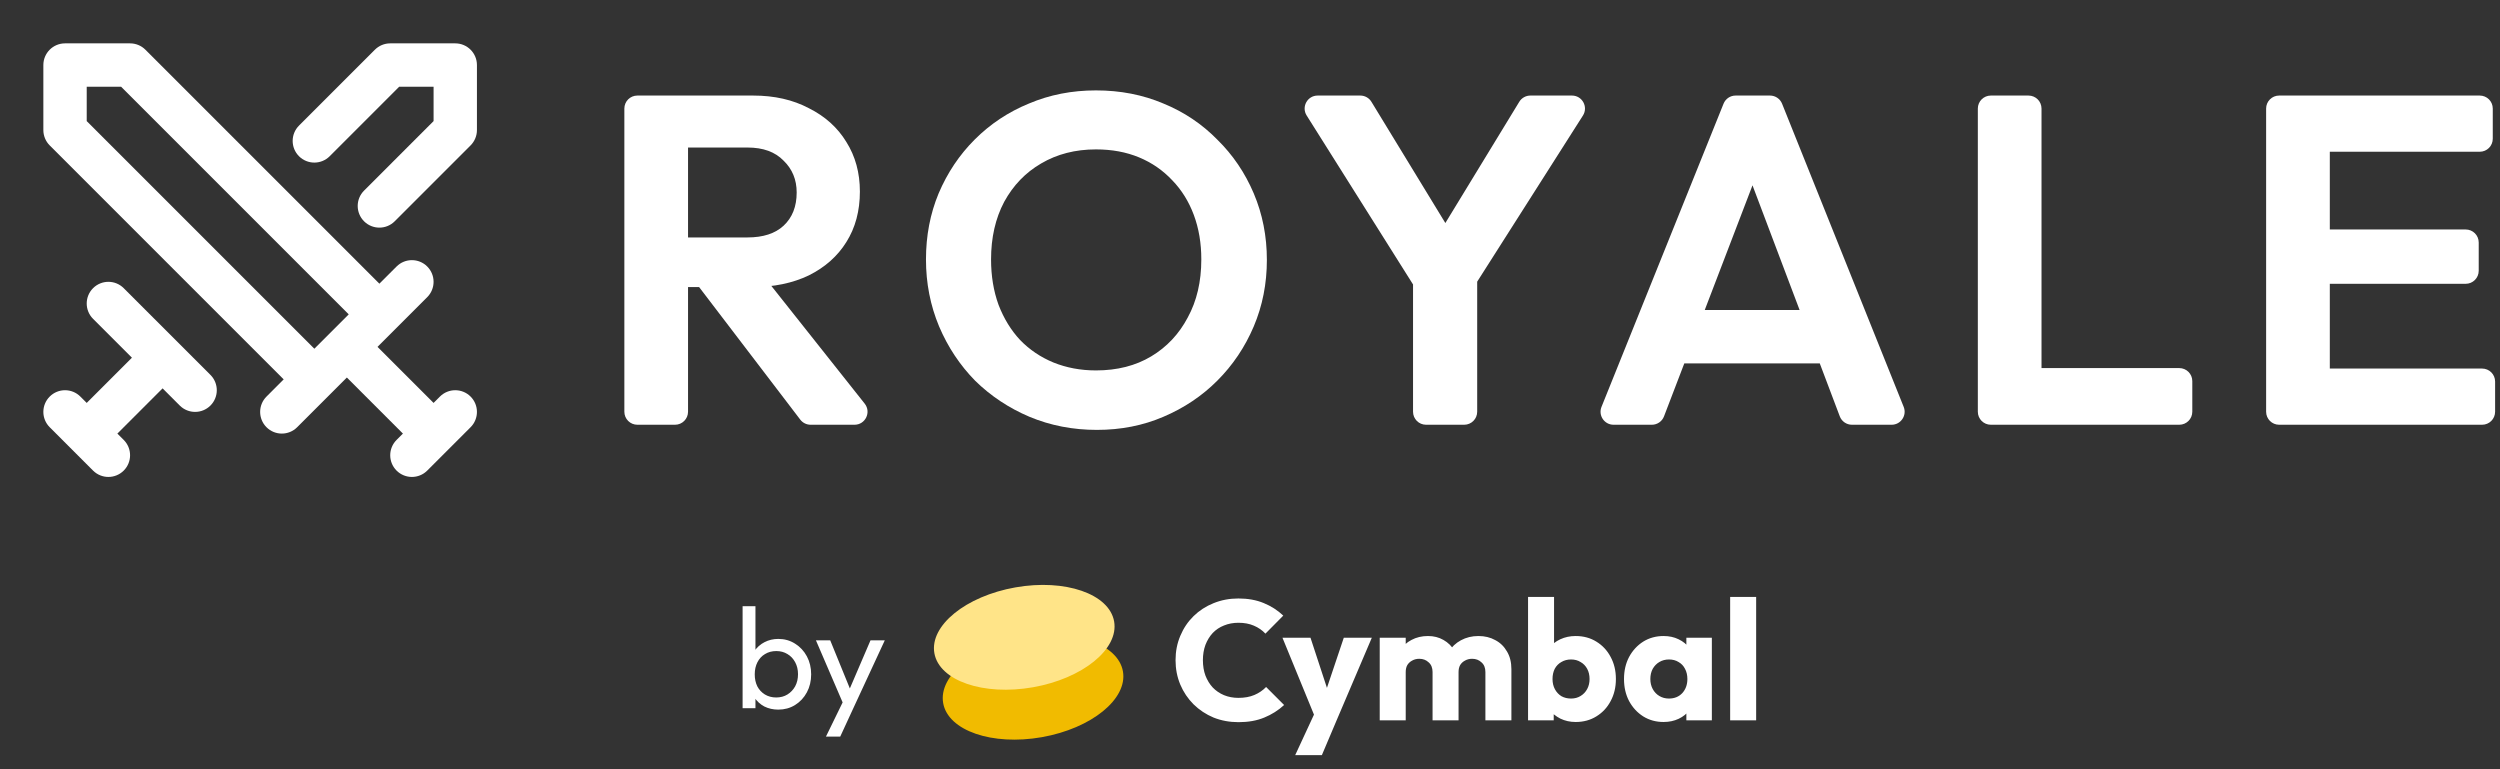
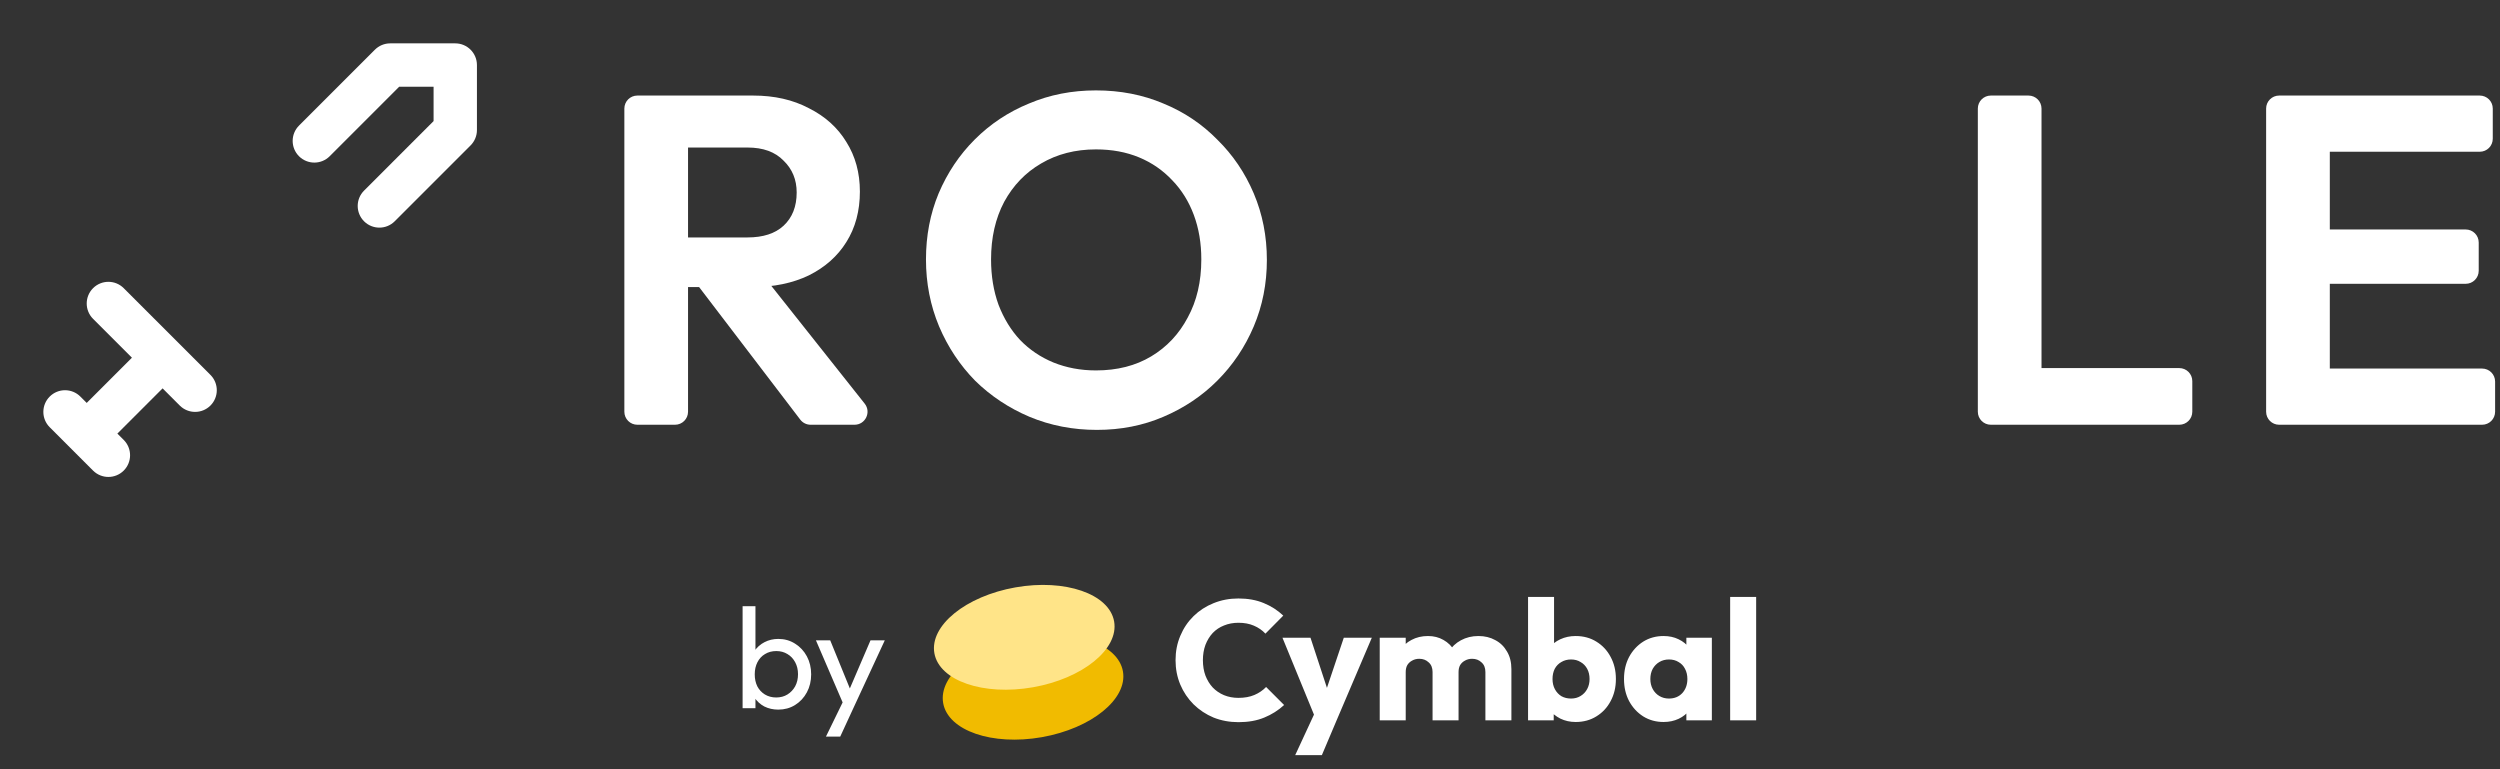
<svg xmlns="http://www.w3.org/2000/svg" width="325" height="100" viewBox="0 0 325 100" fill="none">
  <rect x="0" y="0" width="325" height="100" fill="#333333" stroke="none" />
-   <path fill-rule="evenodd" clip-rule="evenodd" d="M5.636 8.455C5.636 6.898 6.898 5.637 8.455 5.637H16.909C17.657 5.637 18.374 5.934 18.902 6.462L49.32 36.879L51.554 34.645C52.655 33.544 54.439 33.544 55.54 34.645C56.64 35.745 56.64 37.53 55.54 38.63L49.078 45.093L56.365 52.38L57.191 51.554C58.291 50.454 60.076 50.454 61.176 51.554C62.277 52.655 62.277 54.44 61.176 55.54L55.54 61.177C54.439 62.277 52.655 62.277 51.554 61.177C50.454 60.076 50.454 58.292 51.554 57.191L52.38 56.366L45.092 49.078L38.63 55.54C37.53 56.641 35.745 56.641 34.645 55.54C33.544 54.44 33.544 52.655 34.645 51.554L36.879 49.32L6.462 18.903C5.933 18.374 5.636 17.657 5.636 16.91V8.455ZM40.865 45.334L45.334 40.865L15.742 11.273H11.273V15.742L40.865 45.334Z" fill="white" />
  <path fill-rule="evenodd" clip-rule="evenodd" d="M48.736 6.462C49.264 5.934 49.981 5.637 50.729 5.637H59.184C60.74 5.637 62.002 6.898 62.002 8.455V16.91C62.002 17.657 61.705 18.374 61.176 18.903L51.312 28.767C50.212 29.867 48.427 29.867 47.327 28.767C46.226 27.666 46.226 25.881 47.327 24.781L56.365 15.742V11.273H51.896L42.858 20.312C41.757 21.412 39.972 21.412 38.872 20.312C37.771 19.211 37.771 17.427 38.872 16.326L48.736 6.462ZM12.098 37.463C13.199 36.362 14.983 36.362 16.084 37.463L27.357 48.736C28.458 49.837 28.458 51.621 27.357 52.722C26.256 53.822 24.472 53.822 23.371 52.722L21.137 50.487L15.258 56.366L16.084 57.191C17.185 58.292 17.185 60.076 16.084 61.177C14.983 62.277 13.199 62.277 12.098 61.177L6.462 55.54C5.361 54.44 5.361 52.655 6.462 51.554C7.562 50.454 9.347 50.454 10.447 51.554L11.273 52.38L17.151 46.502L12.098 41.449C10.998 40.348 10.998 38.564 12.098 37.463Z" fill="white" />
  <path d="M87.254 37.32V30.867H97.176C99.206 30.867 100.768 30.36 101.864 29.345C103 28.29 103.568 26.849 103.568 25.023C103.568 23.359 103 21.979 101.864 20.884C100.768 19.747 99.206 19.179 97.176 19.179H87.254V12.422H97.907C100.666 12.422 103.081 12.97 105.151 14.066C107.261 15.121 108.885 16.582 110.021 18.448C111.198 20.315 111.786 22.466 111.786 24.901C111.786 27.417 111.198 29.609 110.021 31.476C108.885 33.302 107.261 34.743 105.151 35.798C103.041 36.812 100.585 37.32 97.785 37.32H87.254ZM82.857 55.217C81.923 55.217 81.166 54.46 81.166 53.526V14.113C81.166 13.179 81.923 12.422 82.857 12.422H89.445V53.526C89.445 54.46 88.688 55.217 87.754 55.217H82.857ZM105.379 55.217C104.852 55.217 104.354 54.971 104.035 54.552L90.419 36.711L98.029 34.337L112.412 52.475C113.291 53.584 112.502 55.217 111.087 55.217H105.379Z" fill="white" />
  <path d="M142.596 55.886C139.471 55.886 136.549 55.318 133.83 54.182C131.152 53.046 128.798 51.483 126.769 49.495C124.78 47.465 123.218 45.112 122.081 42.433C120.945 39.714 120.377 36.812 120.377 33.728C120.377 30.644 120.925 27.783 122.02 25.145C123.157 22.466 124.719 20.133 126.708 18.144C128.737 16.115 131.091 14.553 133.769 13.457C136.448 12.32 139.349 11.752 142.474 11.752C145.64 11.752 148.562 12.32 151.24 13.457C153.919 14.553 156.252 16.115 158.241 18.144C160.27 20.133 161.853 22.466 162.989 25.145C164.125 27.823 164.693 30.705 164.693 33.789C164.693 36.873 164.125 39.755 162.989 42.433C161.853 45.112 160.27 47.465 158.241 49.495C156.252 51.483 153.919 53.046 151.24 54.182C148.602 55.318 145.721 55.886 142.596 55.886ZM142.474 48.155C145.234 48.155 147.628 47.547 149.657 46.329C151.687 45.112 153.269 43.428 154.406 41.277C155.583 39.126 156.171 36.609 156.171 33.728C156.171 31.618 155.846 29.69 155.197 27.945C154.548 26.2 153.614 24.698 152.397 23.44C151.179 22.142 149.739 21.147 148.075 20.457C146.411 19.767 144.544 19.422 142.474 19.422C139.796 19.422 137.422 20.031 135.352 21.249C133.323 22.426 131.72 24.09 130.543 26.241C129.406 28.391 128.838 30.887 128.838 33.728C128.838 35.879 129.163 37.847 129.812 39.633C130.502 41.419 131.436 42.941 132.613 44.199C133.83 45.457 135.271 46.431 136.935 47.12C138.639 47.81 140.486 48.155 142.474 48.155Z" fill="white" />
-   <path d="M184.791 38.72L169.865 15.014C169.156 13.888 169.965 12.422 171.296 12.422H176.841C177.43 12.422 177.977 12.729 178.284 13.232L190.635 33.485H185.156L197.506 13.232C197.813 12.729 198.36 12.422 198.95 12.422H204.355C205.69 12.422 206.498 13.895 205.782 15.021L190.696 38.72H184.791ZM185.386 55.217C184.452 55.217 183.695 54.46 183.695 53.526V34.276H192.035V53.526C192.035 54.46 191.278 55.217 190.344 55.217H185.386Z" fill="white" />
-   <path d="M209.763 55.217C208.565 55.217 207.747 54.006 208.195 52.894L224.061 13.481C224.318 12.841 224.939 12.422 225.629 12.422H230.101C230.791 12.422 231.413 12.842 231.67 13.483L247.48 52.896C247.926 54.007 247.108 55.217 245.911 55.217H240.753C240.05 55.217 239.42 54.782 239.171 54.124L226.313 20.092H229.357L216.32 54.131C216.069 54.785 215.441 55.217 214.741 55.217H209.763ZM216.391 47.242V40.303H239.401V47.242H216.391Z" fill="white" />
  <path d="M258.809 55.217C257.875 55.217 257.118 54.46 257.118 53.526V14.113C257.118 13.179 257.875 12.422 258.809 12.422H263.706C264.64 12.422 265.397 13.179 265.397 14.113V55.217H258.809ZM263.205 55.217V47.851H283.308C284.241 47.851 284.999 48.608 284.999 49.542V53.526C284.999 54.46 284.241 55.217 283.308 55.217H263.205Z" fill="white" />
  <path d="M296.287 55.217C295.353 55.217 294.596 54.46 294.596 53.526V14.113C294.596 13.179 295.353 12.422 296.287 12.422H302.875V55.217H296.287ZM300.684 55.217V47.912H322.673C323.607 47.912 324.364 48.669 324.364 49.603V53.526C324.364 54.46 323.607 55.217 322.673 55.217H300.684ZM300.684 36.894V29.832H320.542C321.476 29.832 322.233 30.589 322.233 31.523V35.203C322.233 36.136 321.476 36.894 320.542 36.894H300.684ZM300.684 19.727V12.422H322.369C323.303 12.422 324.06 13.179 324.06 14.113V18.037C324.06 18.97 323.303 19.727 322.37 19.727H300.684Z" fill="white" />
  <path d="M101.18 92.25C100.512 92.25 99.905 92.114 99.36 91.842C98.828 91.557 98.401 91.167 98.079 90.672C97.757 90.177 97.578 89.614 97.541 88.982V86.327C97.578 85.683 97.757 85.12 98.079 84.638C98.413 84.142 98.847 83.759 99.379 83.486C99.924 83.201 100.524 83.059 101.18 83.059C101.985 83.059 102.709 83.263 103.352 83.672C104.009 84.08 104.522 84.631 104.894 85.325C105.265 86.018 105.451 86.797 105.451 87.664C105.451 88.531 105.265 89.31 104.894 90.004C104.522 90.697 104.009 91.248 103.352 91.656C102.709 92.052 101.985 92.25 101.18 92.25ZM100.901 90.672C101.458 90.672 101.947 90.542 102.368 90.282C102.789 90.022 103.123 89.669 103.371 89.224C103.619 88.766 103.742 88.24 103.742 87.645C103.742 87.064 103.619 86.544 103.371 86.086C103.123 85.628 102.789 85.275 102.368 85.027C101.947 84.767 101.465 84.638 100.92 84.638C100.363 84.638 99.874 84.767 99.453 85.027C99.032 85.275 98.704 85.628 98.469 86.086C98.234 86.544 98.116 87.07 98.116 87.664C98.116 88.246 98.228 88.766 98.45 89.224C98.686 89.669 99.014 90.022 99.435 90.282C99.868 90.542 100.357 90.672 100.901 90.672ZM96.538 92.065V78.807H98.209V85.399L97.893 87.534L98.209 89.688V92.065H96.538ZM109.897 92.139L106.072 83.245H107.929L110.77 90.208H110.176L113.165 83.245H115.022L110.9 92.139H109.897ZM107.372 95.76L109.972 90.431L110.9 92.139L109.229 95.76H107.372Z" fill="white" />
  <path d="M161.015 93.882C159.852 93.882 158.77 93.683 157.768 93.285C156.782 92.873 155.913 92.299 155.162 91.562C154.426 90.826 153.851 89.972 153.439 89C153.027 88.013 152.821 86.953 152.821 85.819C152.821 84.686 153.027 83.633 153.439 82.661C153.851 81.674 154.426 80.82 155.162 80.099C155.898 79.377 156.76 78.817 157.746 78.42C158.748 78.008 159.83 77.802 160.993 77.802C162.23 77.802 163.327 78 164.284 78.398C165.256 78.796 166.103 79.34 166.824 80.032L164.505 82.374C164.093 81.932 163.592 81.586 163.003 81.336C162.429 81.085 161.759 80.96 160.993 80.96C160.316 80.96 159.69 81.078 159.116 81.314C158.556 81.534 158.07 81.858 157.658 82.285C157.26 82.712 156.944 83.228 156.708 83.832C156.487 84.435 156.377 85.098 156.377 85.819C156.377 86.556 156.487 87.226 156.708 87.829C156.944 88.433 157.26 88.949 157.658 89.376C158.07 89.803 158.556 90.134 159.116 90.37C159.69 90.605 160.316 90.723 160.993 90.723C161.788 90.723 162.48 90.598 163.069 90.347C163.658 90.097 164.166 89.751 164.594 89.309L166.935 91.651C166.184 92.343 165.322 92.888 164.351 93.285C163.393 93.683 162.282 93.882 161.015 93.882ZM171.137 93.683L166.719 82.904H170.364L173.169 91.452H171.821L174.693 82.904H178.337L173.743 93.683H171.137ZM168.376 98.167L171.6 91.209L173.743 93.683L171.843 98.167H168.376ZM179.364 93.639V82.904H182.743V93.639H179.364ZM186.233 93.639V87.366C186.233 86.821 186.064 86.401 185.725 86.107C185.401 85.797 184.996 85.643 184.51 85.643C184.171 85.643 183.869 85.716 183.604 85.864C183.339 85.996 183.126 86.188 182.964 86.438C182.817 86.688 182.743 86.998 182.743 87.366L181.44 86.791C181.44 85.937 181.624 85.208 181.992 84.605C182.36 83.986 182.861 83.515 183.494 83.191C184.127 82.852 184.841 82.683 185.637 82.683C186.388 82.683 187.058 82.852 187.647 83.191C188.25 83.53 188.729 84.001 189.082 84.605C189.436 85.208 189.612 85.93 189.612 86.769V93.639H186.233ZM193.102 93.639V87.366C193.102 86.821 192.933 86.401 192.594 86.107C192.27 85.797 191.865 85.643 191.379 85.643C191.041 85.643 190.739 85.716 190.474 85.864C190.209 85.996 189.995 86.188 189.833 86.438C189.686 86.688 189.612 86.998 189.612 87.366L187.669 87.101C187.698 86.188 187.912 85.407 188.309 84.759C188.721 84.097 189.259 83.589 189.922 83.235C190.599 82.867 191.357 82.683 192.197 82.683C193.021 82.683 193.75 82.86 194.383 83.213C195.031 83.552 195.539 84.045 195.907 84.693C196.29 85.326 196.482 86.092 196.482 86.99V93.639H193.102ZM204.832 93.859C204.111 93.859 203.448 93.712 202.844 93.418C202.24 93.109 201.747 92.704 201.364 92.203C200.981 91.688 200.76 91.113 200.702 90.48V85.952C200.76 85.319 200.981 84.759 201.364 84.273C201.747 83.773 202.24 83.382 202.844 83.103C203.448 82.823 204.111 82.683 204.832 82.683C205.848 82.683 206.746 82.926 207.527 83.412C208.322 83.898 208.94 84.56 209.382 85.4C209.839 86.239 210.067 87.196 210.067 88.271C210.067 89.346 209.839 90.303 209.382 91.143C208.94 91.982 208.322 92.645 207.527 93.131C206.746 93.617 205.848 93.859 204.832 93.859ZM204.236 90.811C204.707 90.811 205.119 90.701 205.473 90.48C205.841 90.259 206.128 89.957 206.334 89.574C206.54 89.192 206.643 88.757 206.643 88.271C206.643 87.771 206.54 87.329 206.334 86.946C206.128 86.563 205.841 86.269 205.473 86.062C205.119 85.841 204.707 85.731 204.236 85.731C203.764 85.731 203.345 85.841 202.977 86.062C202.609 86.269 202.321 86.563 202.115 86.946C201.924 87.329 201.828 87.771 201.828 88.271C201.828 88.772 201.931 89.214 202.137 89.597C202.343 89.979 202.623 90.281 202.977 90.502C203.345 90.708 203.764 90.811 204.236 90.811ZM198.647 93.639V77.603H202.027V85.532L201.475 88.139L201.983 90.745V93.639H198.647ZM216.268 93.859C215.281 93.859 214.397 93.617 213.617 93.131C212.851 92.645 212.24 91.982 211.784 91.143C211.342 90.303 211.121 89.346 211.121 88.271C211.121 87.196 211.342 86.239 211.784 85.4C212.24 84.56 212.851 83.898 213.617 83.412C214.397 82.926 215.281 82.683 216.268 82.683C216.989 82.683 217.637 82.823 218.211 83.103C218.8 83.382 219.279 83.773 219.647 84.273C220.015 84.759 220.221 85.319 220.266 85.952V90.591C220.221 91.224 220.015 91.791 219.647 92.291C219.294 92.777 218.822 93.16 218.233 93.44C217.644 93.72 216.989 93.859 216.268 93.859ZM216.952 90.811C217.674 90.811 218.256 90.576 218.697 90.105C219.139 89.619 219.36 89.007 219.36 88.271C219.36 87.771 219.257 87.329 219.051 86.946C218.859 86.563 218.579 86.269 218.211 86.062C217.858 85.841 217.446 85.731 216.974 85.731C216.503 85.731 216.084 85.841 215.715 86.062C215.362 86.269 215.075 86.563 214.854 86.946C214.648 87.329 214.545 87.771 214.545 88.271C214.545 88.757 214.648 89.192 214.854 89.574C215.06 89.957 215.347 90.259 215.715 90.48C216.084 90.701 216.496 90.811 216.952 90.811ZM219.227 93.639V90.745L219.735 88.139L219.227 85.532V82.904H222.541V93.639H219.227ZM224.92 93.639V77.603H228.3V93.639H224.92Z" fill="white" />
  <ellipse cx="11.862" cy="6.59" rx="11.862" ry="6.59" transform="matrix(0.985 -0.174 0.174 0.985 121.466 84.914)" fill="#F1BB00" />
  <ellipse cx="11.862" cy="6.59" rx="11.862" ry="6.59" transform="matrix(0.985 -0.174 0.174 0.985 120.322 78.424)" fill="#FFE488" />
</svg>